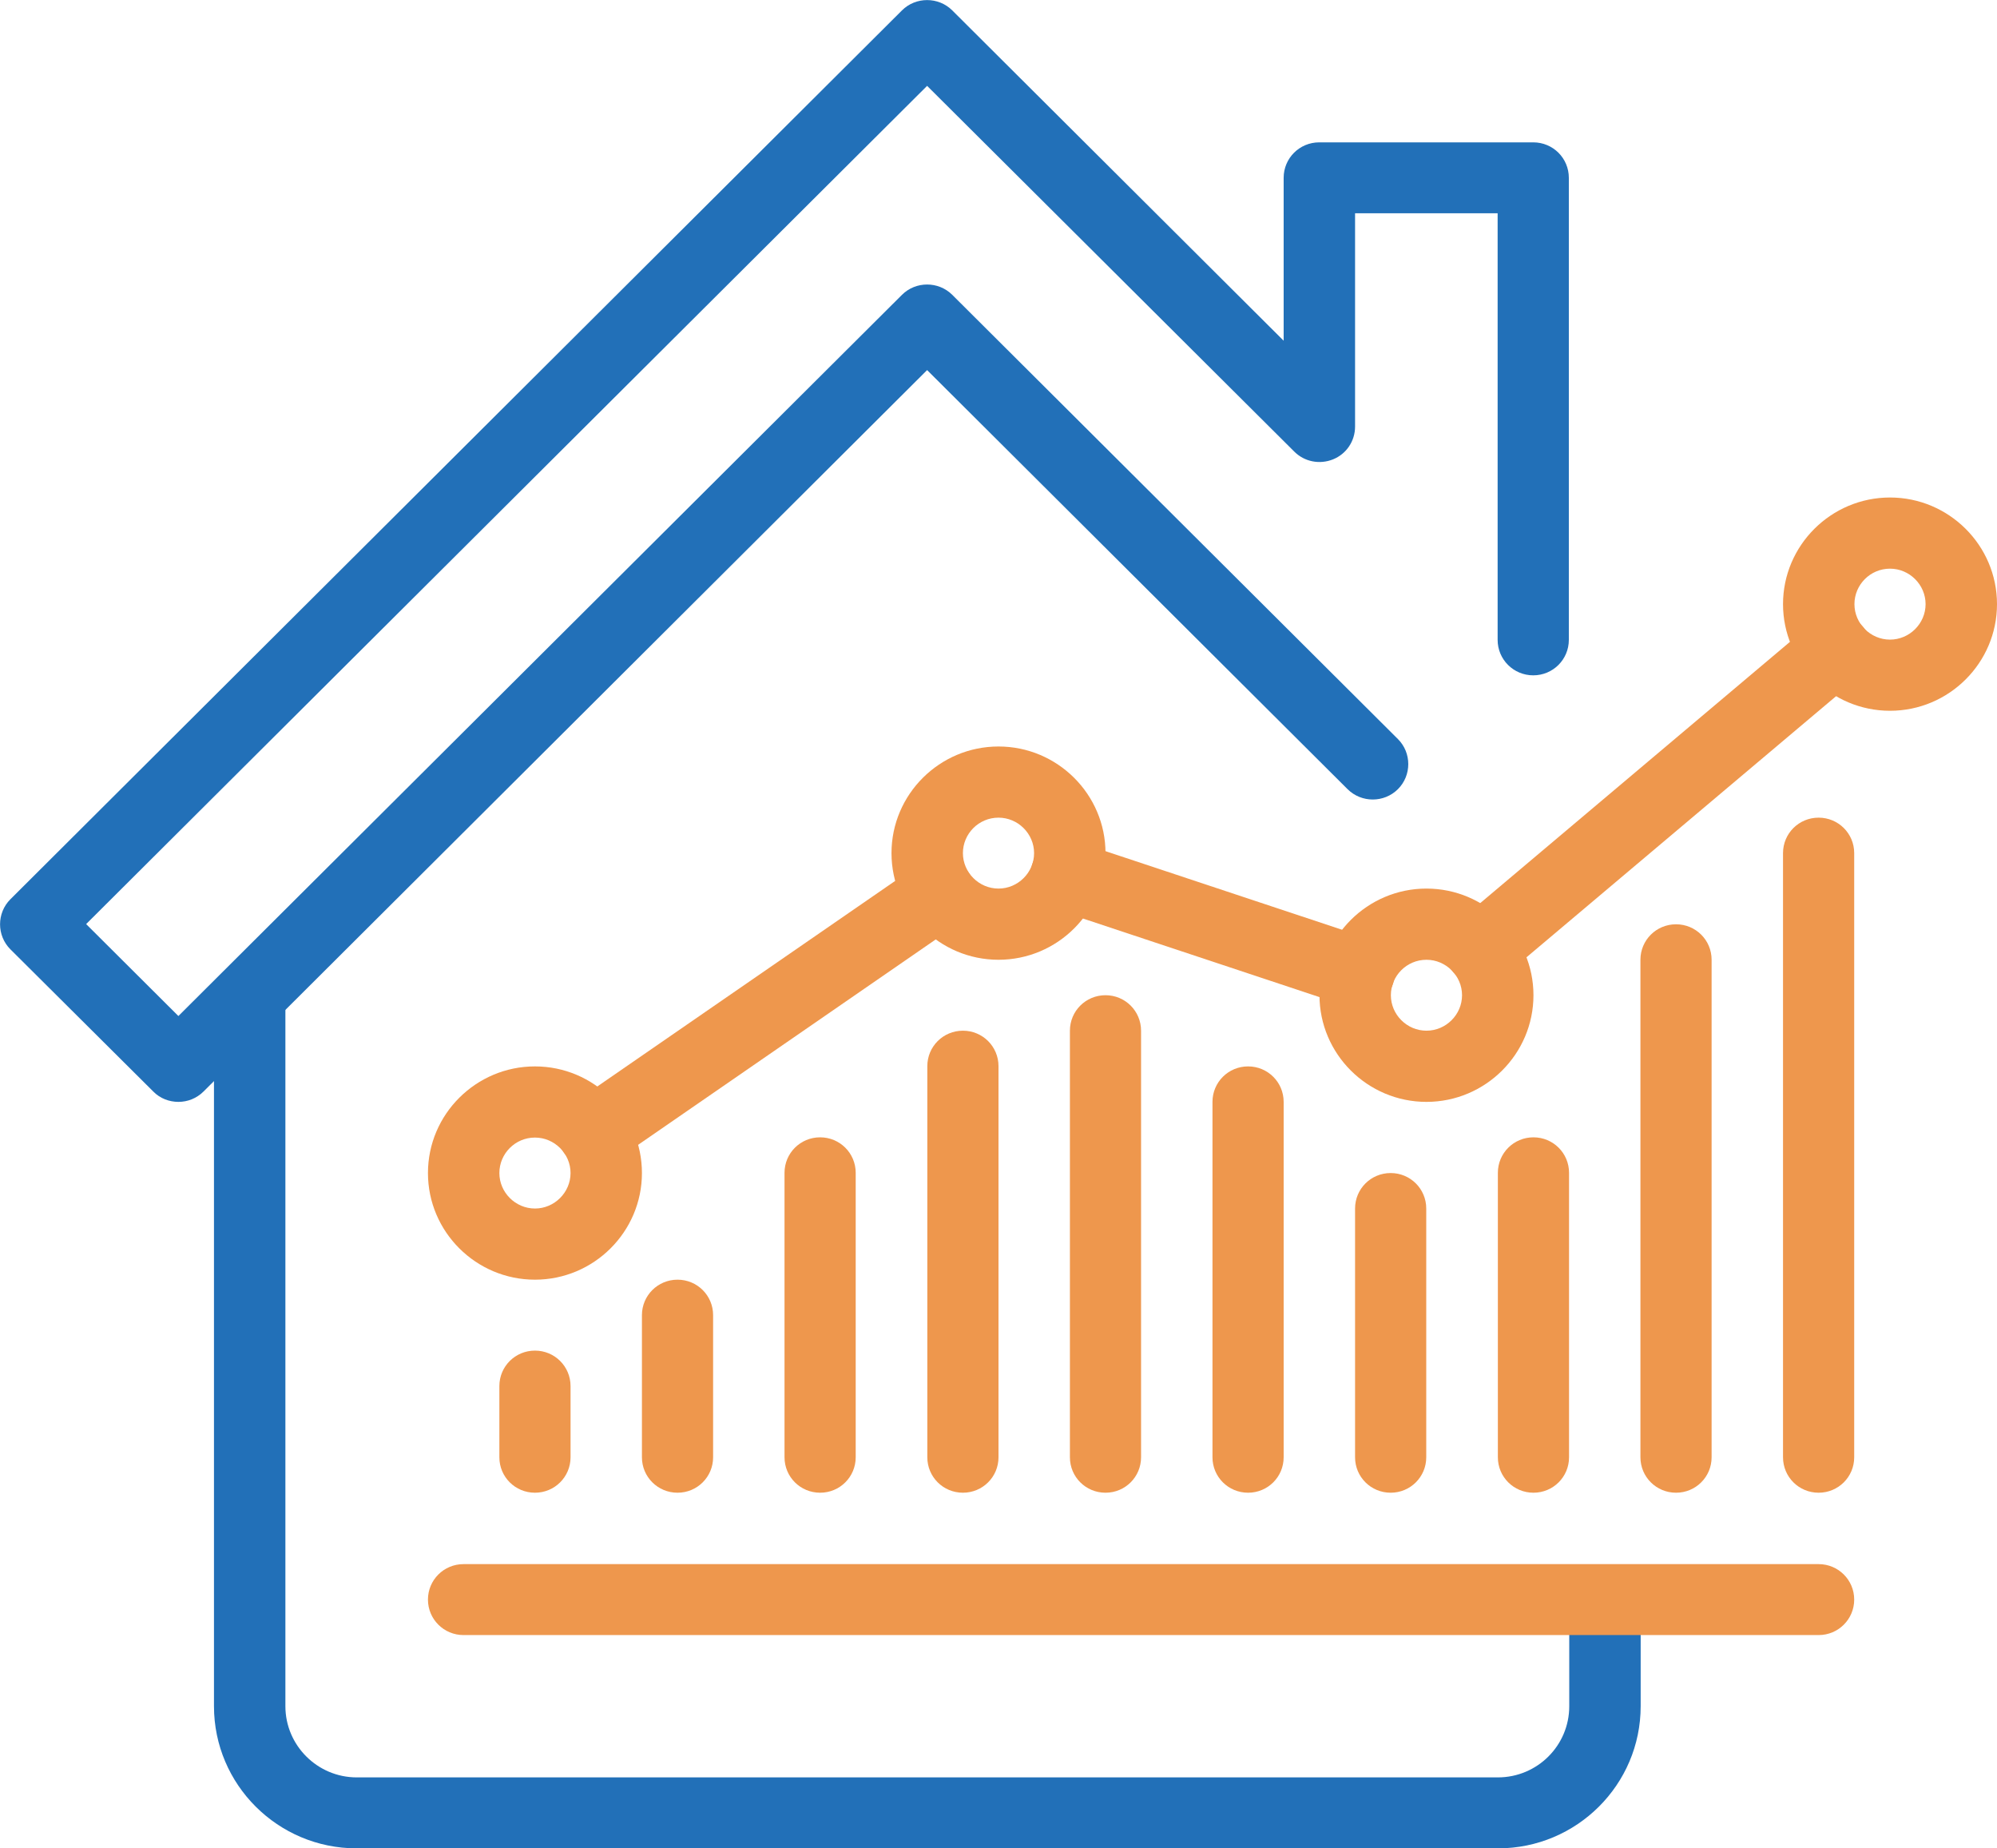
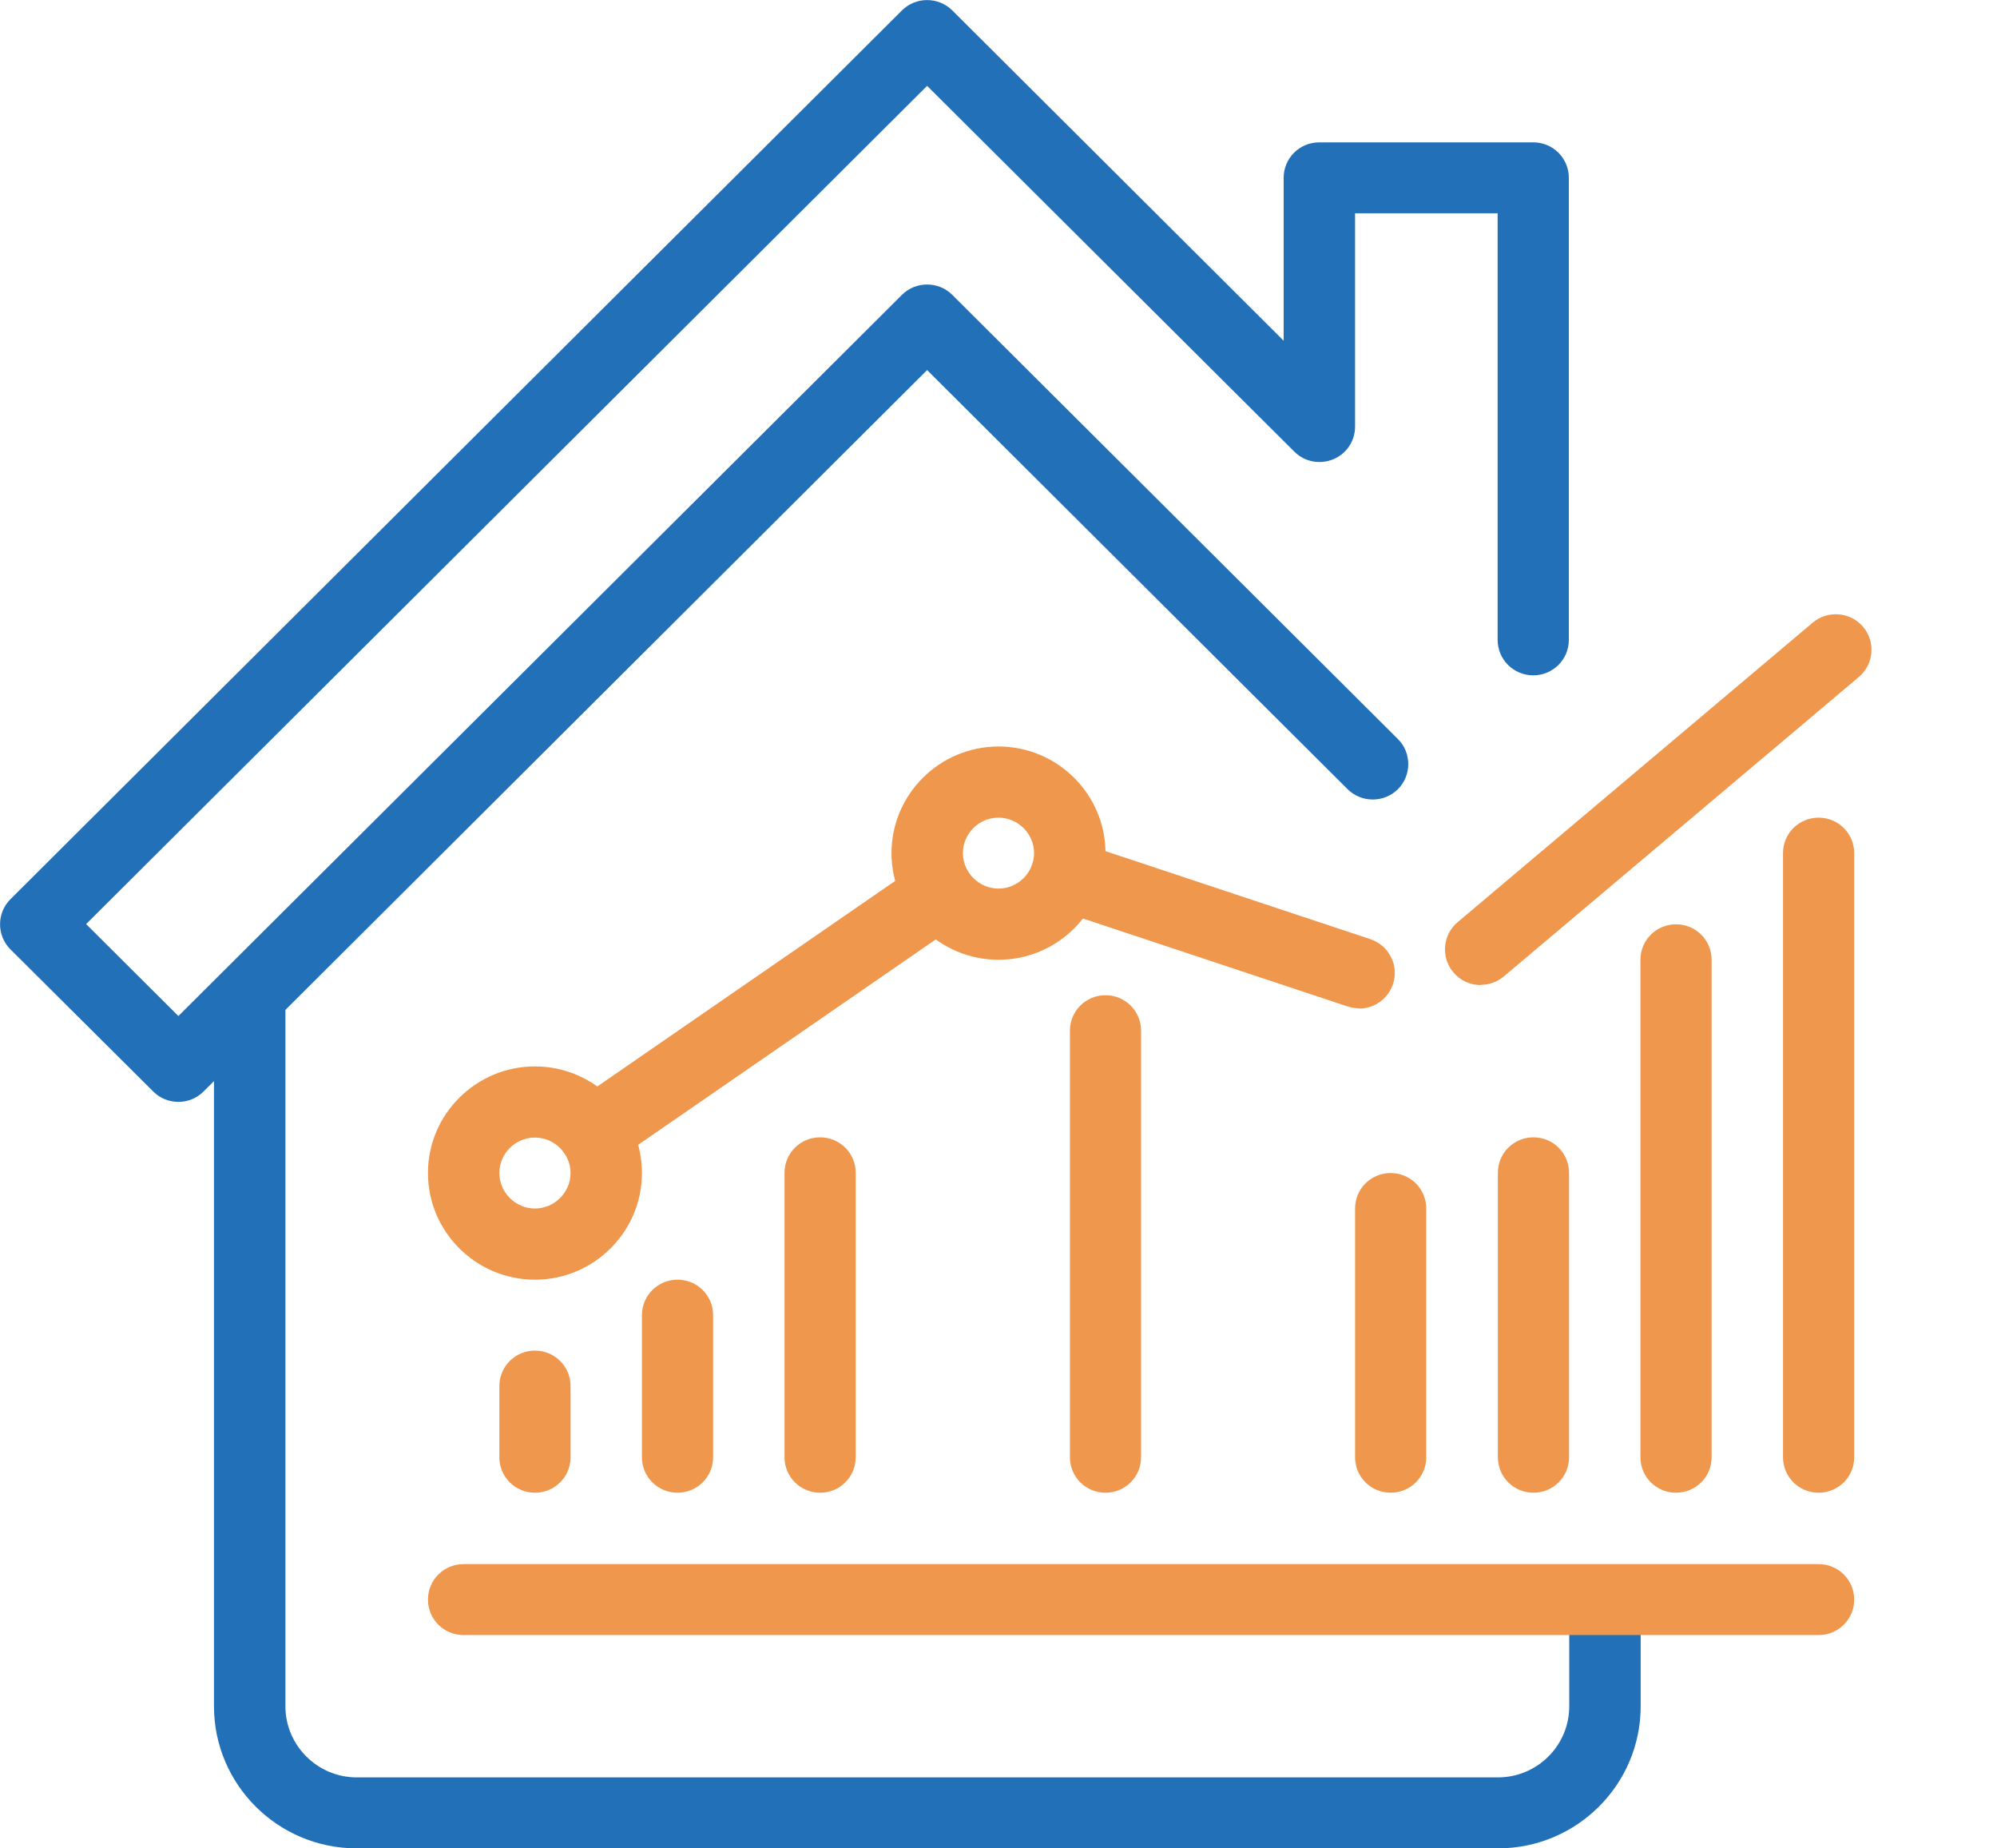
<svg xmlns="http://www.w3.org/2000/svg" width="67" height="62" viewBox="0 0 67 62" fill="none">
  <g clip-path="url(#clip0_1310_2439)">
    <path d="M50.246 62H11.963C9.324 62 7.179 59.863 7.179 57.233V33.391H9.575V57.233C9.575 58.544 10.647 59.62 11.97 59.62H50.254C51.577 59.62 52.649 58.552 52.649 57.233V53.656H55.045V57.233C55.045 59.863 52.9 62 50.261 62H50.246Z" fill="#2270B8" />
    <path d="M5.985 36.961C5.681 36.961 5.369 36.847 5.141 36.612L0.35 31.845C-0.114 31.383 -0.114 30.625 0.35 30.163L30.261 0.349C30.724 -0.113 31.485 -0.113 31.949 0.349L43.067 11.429V5.965C43.067 5.305 43.6 4.775 44.261 4.775H51.441C52.102 4.775 52.635 5.305 52.635 5.965V21.463C52.635 22.122 52.102 22.653 51.441 22.653C50.779 22.653 50.246 22.122 50.246 21.463V7.154H45.463V14.309C45.463 14.794 45.174 15.226 44.725 15.408C44.277 15.589 43.767 15.491 43.425 15.15L31.105 2.88L2.89 30.997L5.985 34.081L30.261 9.89C30.724 9.428 31.485 9.428 31.949 9.89L46.9 24.79C47.364 25.252 47.364 26.01 46.9 26.472C46.436 26.934 45.676 26.934 45.212 26.472L31.105 12.414L6.83 36.612C6.594 36.847 6.29 36.961 5.985 36.961Z" fill="#2270B8" />
    <path d="M17.948 42.925C15.97 42.925 14.358 41.318 14.358 39.348C14.358 37.377 15.97 35.771 17.948 35.771C19.925 35.771 21.537 37.377 21.537 39.348C21.537 41.318 19.925 42.925 17.948 42.925ZM17.948 38.158C17.286 38.158 16.754 38.696 16.754 39.348C16.754 39.999 17.294 40.538 17.948 40.538C18.602 40.538 19.142 39.999 19.142 39.348C19.142 38.696 18.602 38.158 17.948 38.158Z" fill="#EE974D" />
    <path d="M33.5 32.194C31.523 32.194 29.91 30.587 29.91 28.617C29.91 26.646 31.523 25.04 33.5 25.04C35.477 25.04 37.09 26.646 37.09 28.617C37.09 30.587 35.477 32.194 33.5 32.194ZM33.5 27.427C32.838 27.427 32.306 27.965 32.306 28.617C32.306 29.268 32.846 29.806 33.5 29.806C34.154 29.806 34.694 29.268 34.694 28.617C34.694 27.965 34.154 27.427 33.5 27.427Z" fill="#EE974D" />
-     <path d="M47.858 36.961C45.881 36.961 44.269 35.354 44.269 33.383C44.269 31.413 45.881 29.806 47.858 29.806C49.836 29.806 51.448 31.413 51.448 33.383C51.448 35.354 49.836 36.961 47.858 36.961ZM47.858 32.194C47.197 32.194 46.664 32.732 46.664 33.383C46.664 34.035 47.204 34.573 47.858 34.573C48.512 34.573 49.052 34.035 49.052 33.383C49.052 32.732 48.512 32.194 47.858 32.194Z" fill="#EE974D" />
    <path d="M61.015 54.846H15.552C14.891 54.846 14.358 54.315 14.358 53.656C14.358 52.997 14.891 52.466 15.552 52.466H61.015C61.676 52.466 62.209 52.997 62.209 53.656C62.209 54.315 61.676 54.846 61.015 54.846Z" fill="#EE974D" />
    <path d="M17.948 50.071C17.286 50.071 16.754 49.541 16.754 48.882V46.494C16.754 45.835 17.286 45.304 17.948 45.304C18.609 45.304 19.142 45.835 19.142 46.494V48.882C19.142 49.541 18.609 50.071 17.948 50.071Z" fill="#EE974D" />
    <path d="M22.731 50.071C22.07 50.071 21.537 49.541 21.537 48.882V44.115C21.537 43.455 22.07 42.925 22.731 42.925C23.393 42.925 23.925 43.455 23.925 44.115V48.882C23.925 49.541 23.393 50.071 22.731 50.071Z" fill="#EE974D" />
    <path d="M27.515 50.071C26.853 50.071 26.321 49.541 26.321 48.882V39.34C26.321 38.681 26.853 38.15 27.515 38.15C28.177 38.15 28.709 38.681 28.709 39.34V48.882C28.709 49.541 28.177 50.071 27.515 50.071Z" fill="#EE974D" />
-     <path d="M32.306 50.071C31.644 50.071 31.112 49.541 31.112 48.882V35.763C31.112 35.104 31.644 34.573 32.306 34.573C32.968 34.573 33.5 35.104 33.5 35.763V48.882C33.5 49.541 32.968 50.071 32.306 50.071Z" fill="#EE974D" />
    <path d="M37.09 50.071C36.428 50.071 35.896 49.541 35.896 48.882V34.573C35.896 33.914 36.428 33.383 37.09 33.383C37.751 33.383 38.283 33.914 38.283 34.573V48.882C38.283 49.541 37.751 50.071 37.09 50.071Z" fill="#EE974D" />
-     <path d="M41.873 50.071C41.212 50.071 40.679 49.541 40.679 48.882V36.961C40.679 36.301 41.212 35.771 41.873 35.771C42.535 35.771 43.067 36.301 43.067 36.961V48.882C43.067 49.541 42.535 50.071 41.873 50.071Z" fill="#EE974D" />
    <path d="M51.448 50.071C50.786 50.071 50.254 49.541 50.254 48.882V39.34C50.254 38.681 50.786 38.15 51.448 38.15C52.109 38.15 52.642 38.681 52.642 39.34V48.882C52.642 49.541 52.109 50.071 51.448 50.071Z" fill="#EE974D" />
    <path d="M46.657 50.071C45.995 50.071 45.463 49.541 45.463 48.882V40.538C45.463 39.878 45.995 39.348 46.657 39.348C47.318 39.348 47.851 39.878 47.851 40.538V48.882C47.851 49.541 47.318 50.071 46.657 50.071Z" fill="#EE974D" />
    <path d="M56.231 50.071C55.57 50.071 55.037 49.541 55.037 48.882V32.194C55.037 31.534 55.57 31.004 56.231 31.004C56.893 31.004 57.425 31.534 57.425 32.194V48.882C57.425 49.541 56.893 50.071 56.231 50.071Z" fill="#EE974D" />
    <path d="M61.015 50.071C60.353 50.071 59.821 49.541 59.821 48.882V28.616C59.821 27.957 60.353 27.427 61.015 27.427C61.676 27.427 62.209 27.957 62.209 28.616V48.882C62.209 49.541 61.676 50.071 61.015 50.071Z" fill="#EE974D" />
    <path d="M49.676 33.042C49.334 33.042 48.999 32.898 48.763 32.618C48.337 32.118 48.398 31.36 48.9 30.936L60.817 20.886C61.319 20.462 62.08 20.523 62.505 21.023C62.931 21.523 62.87 22.281 62.369 22.705L50.452 32.754C50.223 32.944 49.95 33.035 49.676 33.035V33.042Z" fill="#EE974D" />
    <path d="M45.599 33.823C45.478 33.823 45.349 33.8 45.219 33.762L35.386 30.496C34.762 30.284 34.42 29.609 34.633 28.988C34.839 28.366 35.515 28.025 36.147 28.238L45.98 31.504C46.603 31.716 46.946 32.391 46.733 33.012C46.565 33.512 46.102 33.831 45.599 33.831V33.823Z" fill="#EE974D" />
-     <path d="M63.41 23.842C61.433 23.842 59.821 22.235 59.821 20.265C59.821 18.295 61.433 16.688 63.41 16.688C65.388 16.688 67 18.295 67 20.265C67 22.235 65.388 23.842 63.41 23.842ZM63.41 19.075C62.749 19.075 62.217 19.613 62.217 20.265C62.217 20.917 62.756 21.455 63.41 21.455C64.064 21.455 64.604 20.917 64.604 20.265C64.604 19.613 64.064 19.075 63.41 19.075Z" fill="#EE974D" />
    <path d="M19.91 39.181C19.53 39.181 19.157 38.999 18.921 38.666C18.549 38.128 18.678 37.385 19.225 37.006L30.846 28.988C31.386 28.609 32.131 28.745 32.511 29.291C32.884 29.829 32.755 30.572 32.207 30.951L20.587 38.969C20.381 39.113 20.138 39.181 19.91 39.181Z" fill="#EE974D" />
  </g>
  <defs>
    <clipPath id="clip0_1310_2439">
      <rect width="67" height="62" fill="white" />
    </clipPath>
  </defs>
</svg>